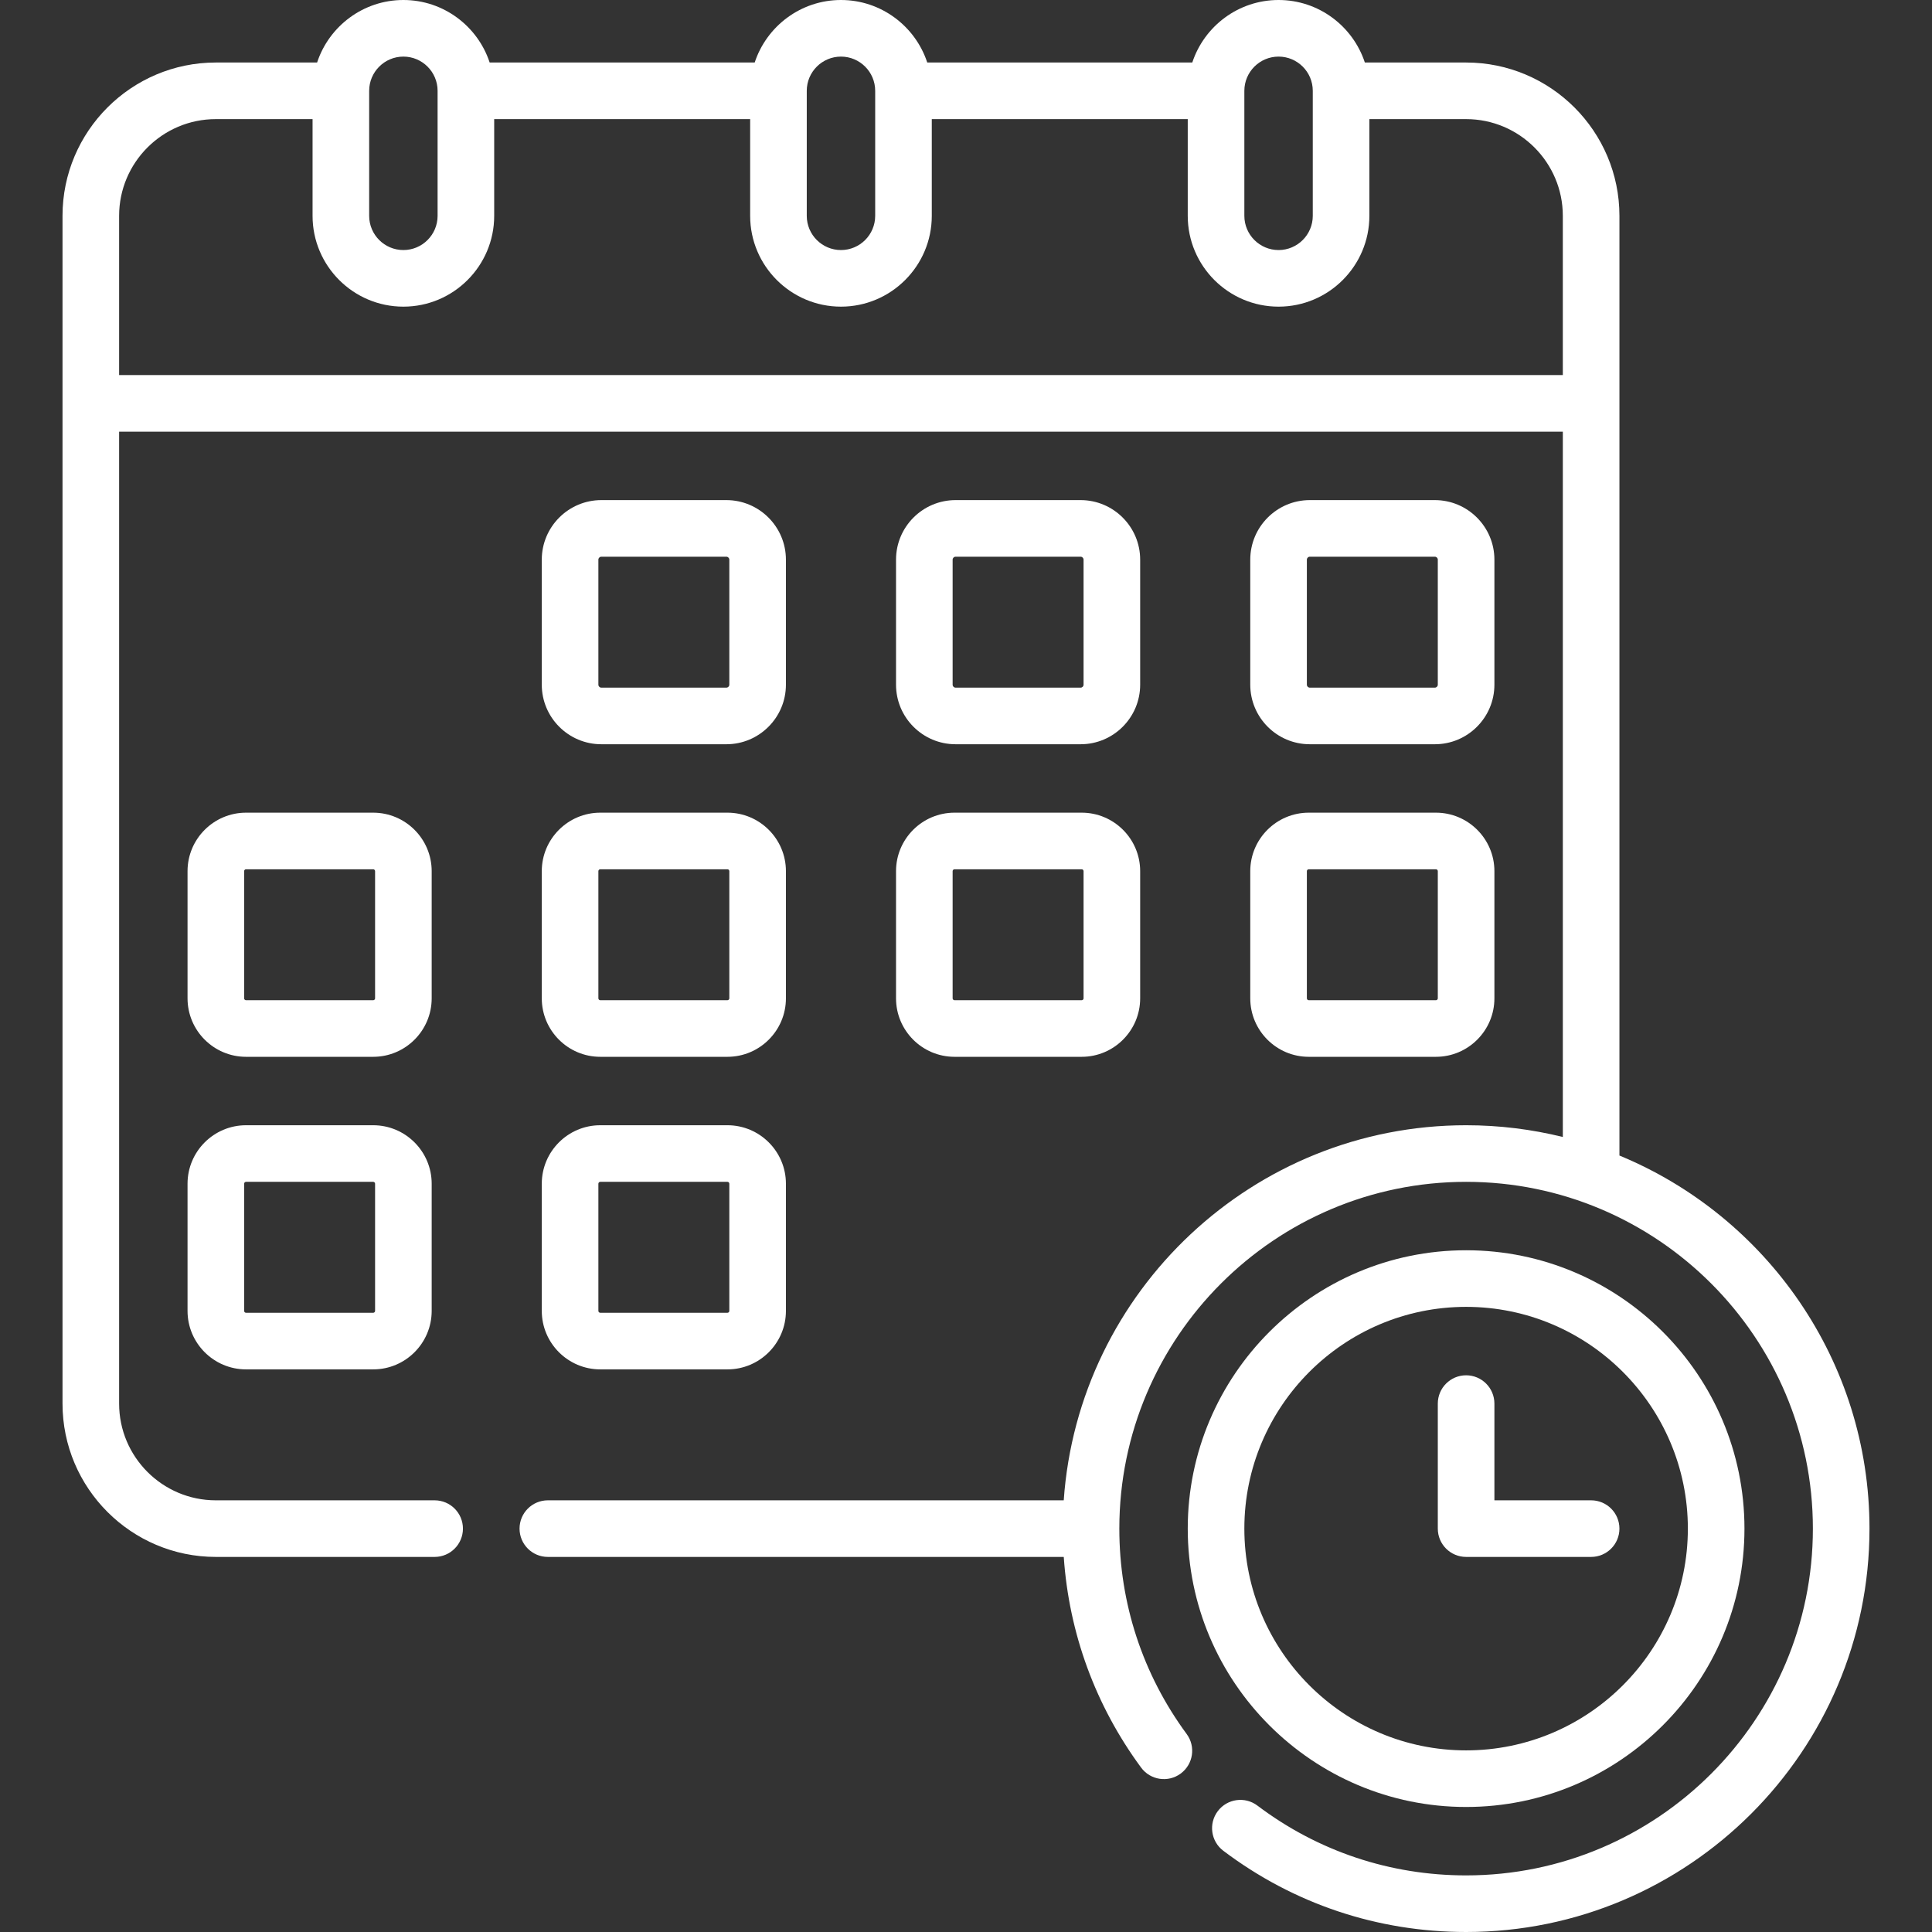
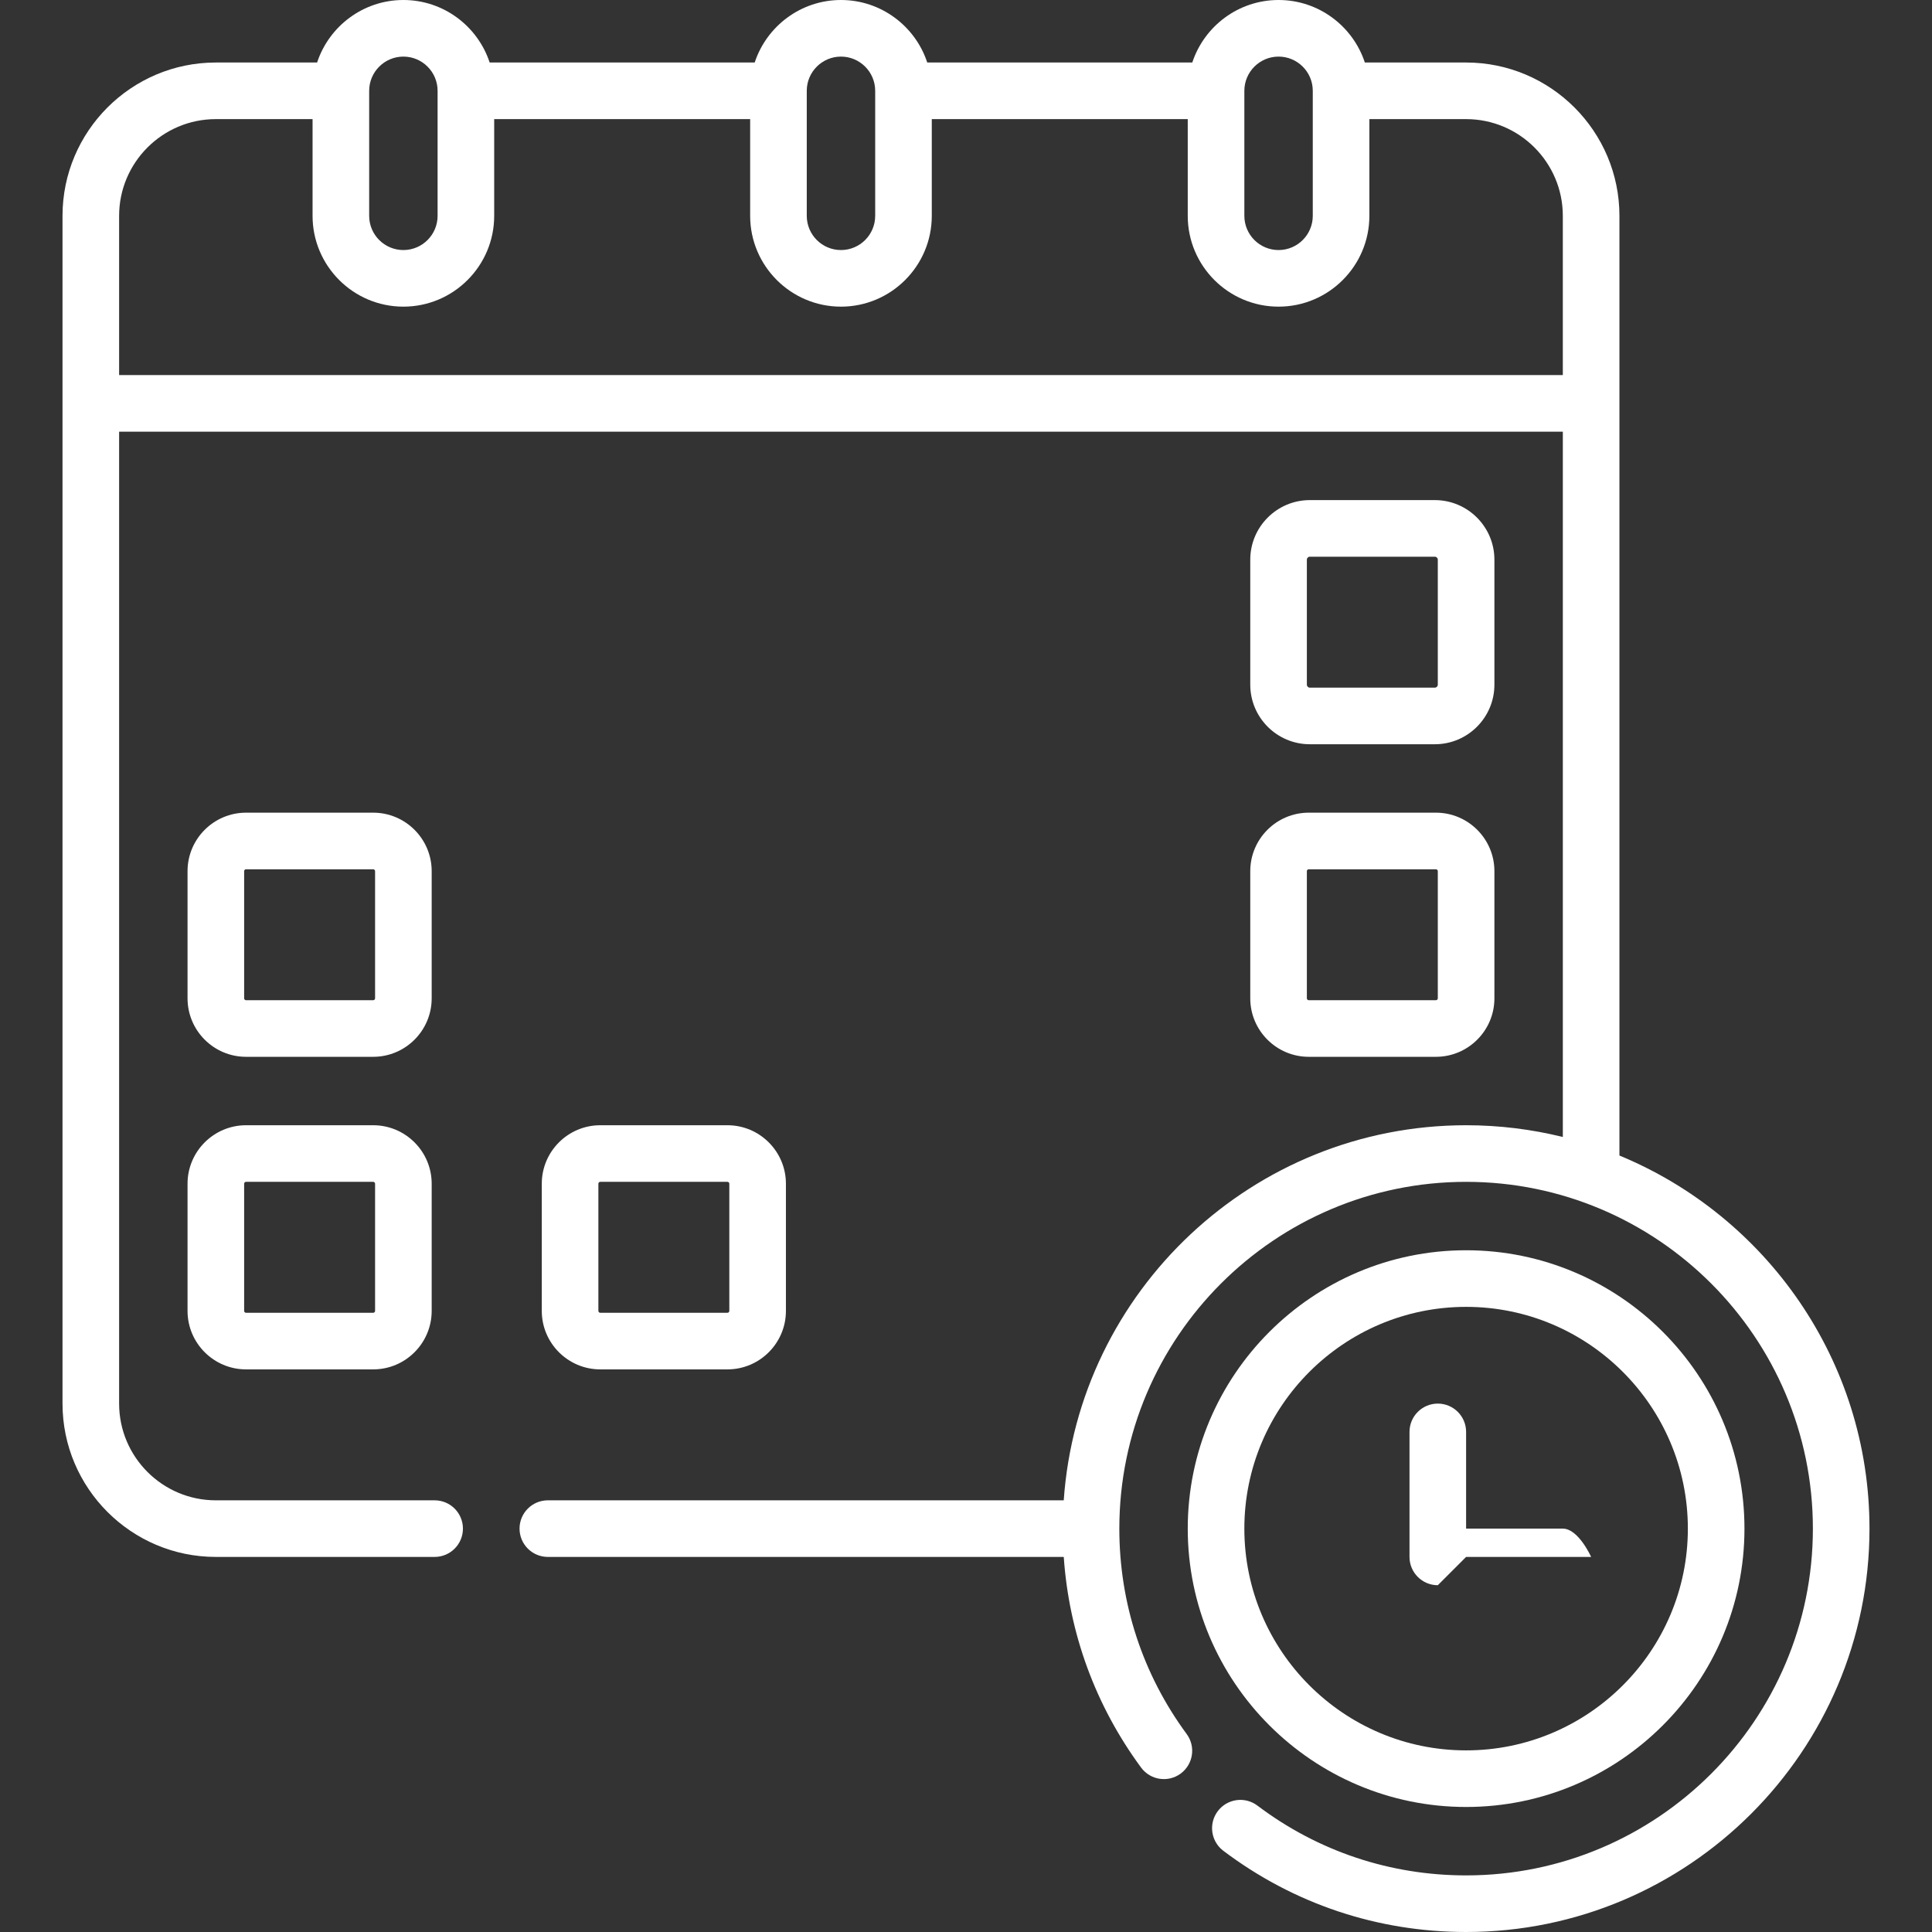
<svg xmlns="http://www.w3.org/2000/svg" version="1.1" width="512" height="512" x="0" y="0" viewBox="0 0 512 512" style="enable-background:new 0 0 512 512" xml:space="preserve">
  <rect x="0" y="0" width="512" height="512" fill="#333333" stroke="none" />
  <g>
    <g>
      <path d="m388.533 478.867c40.675 0 73.767-33.092 73.767-73.768 0-40.675-33.092-73.767-73.767-73.767s-73.767 33.092-73.767 73.767c.001 40.676 33.092 73.768 73.767 73.768zm0-132.534c32.404 0 58.767 26.362 58.767 58.767s-26.363 58.768-58.767 58.768-58.767-26.363-58.767-58.768 26.363-58.767 58.767-58.767z" fill="#ffffff" data-original="#000000" />
      <path d="m429.166 306.23v-249.031c0-22.404-18.228-40.632-40.632-40.632h-26.836c-3.16-9.608-12.213-16.567-22.865-16.567s-19.705 6.959-22.864 16.567h-70.239c-3.159-9.608-12.211-16.567-22.863-16.567s-19.705 6.959-22.864 16.567h-70.238c-3.16-9.608-12.213-16.567-22.865-16.567s-19.704 6.959-22.864 16.567h-26.837c-22.405 0-40.632 18.227-40.632 40.632v314.769c0 22.405 18.228 40.633 40.632 40.633h57.983c4.142 0 7.5-3.357 7.5-7.5s-3.358-7.5-7.5-7.5h-57.983c-14.134 0-25.632-11.499-25.632-25.633v-257.568h382.599v186.914c-8.216-2.03-16.799-3.114-25.633-3.114-56.423 0-102.771 43.942-106.633 99.4h-136.716c-4.142 0-7.5 3.357-7.5 7.5s3.358 7.5 7.5 7.5h136.722c1.392 20.227 8.396 39.396 20.496 55.827 2.456 3.335 7.151 4.049 10.486 1.592 3.335-2.456 4.048-7.15 1.592-10.486-11.676-15.855-17.847-34.679-17.847-54.434 0-50.674 41.226-91.899 91.9-91.899s91.9 41.226 91.9 91.899-41.226 91.9-91.9 91.9c-20.147 0-39.271-6.396-55.304-18.496-3.306-2.494-8.009-1.838-10.504 1.469-2.495 3.306-1.838 8.009 1.468 10.504 18.657 14.082 40.906 21.524 64.34 21.524 58.945 0 106.9-47.955 106.9-106.9 0-44.567-27.417-82.844-66.267-98.87zm-90.333-291.23c4.999 0 9.066 4.067 9.066 9.066v33.134c0 4.999-4.067 9.066-9.066 9.066s-9.067-4.067-9.067-9.066v-33.123c0-.003 0-.006 0-.01 0-.002 0-.004 0-.005.003-4.997 4.069-9.062 9.067-9.062zm-125.033 9.066c0-4.999 4.067-9.066 9.067-9.066 4.999 0 9.066 4.067 9.066 9.066v33.134c0 4.999-4.067 9.066-9.066 9.066s-9.067-4.067-9.067-9.066zm-115.966 0c0-4.999 4.067-9.066 9.066-9.066 5 0 9.067 4.067 9.067 9.066v33.134c0 4.999-4.067 9.066-9.067 9.066-4.999 0-9.066-4.067-9.066-9.066zm-66.267 75.334v-42.201c0-14.134 11.499-25.632 25.632-25.632h25.634v25.633c0 13.271 10.796 24.066 24.066 24.066 13.271 0 24.067-10.796 24.067-24.066v-25.633h67.834v25.633c0 13.271 10.796 24.066 24.067 24.066 13.27 0 24.066-10.796 24.066-24.066v-25.633h67.833v25.633c0 13.271 10.796 24.066 24.067 24.066 13.27 0 24.066-10.796 24.066-24.066v-25.633h25.634c14.134 0 25.632 11.498 25.632 25.632v42.201z" fill="#ffffff" data-original="#000000" />
-       <path d="m388.533 412.6h33.133c4.142 0 7.5-3.357 7.5-7.5s-3.358-7.5-7.5-7.5h-25.633v-25.633c0-4.143-3.358-7.5-7.5-7.5s-7.5 3.357-7.5 7.5v33.133c0 4.142 3.358 7.5 7.5 7.5z" fill="#ffffff" data-original="#000000" />
-       <path d="m159.361 197.233h33.133c8.703 0 15.783-7.08 15.783-15.783v-33.134c0-8.703-7.081-15.783-15.783-15.783h-33.133c-8.703 0-15.784 7.08-15.784 15.783v33.134c.001 8.703 7.081 15.783 15.784 15.783zm-.783-48.917c0-.432.352-.783.784-.783h33.133c.432 0 .783.352.783.783v33.134c0 .432-.352.783-.783.783h-33.133c-.432 0-.784-.352-.784-.783z" fill="#ffffff" data-original="#000000" />
-       <path d="m253.239 197.233h33.133c8.703 0 15.784-7.08 15.784-15.783v-33.134c0-8.703-7.081-15.783-15.784-15.783h-33.133c-8.703 0-15.783 7.08-15.783 15.783v33.134c0 8.703 7.08 15.783 15.783 15.783zm-.783-48.917c0-.432.352-.783.783-.783h33.133c.432 0 .784.352.784.783v33.134c0 .432-.352.783-.784.783h-33.133c-.432 0-.783-.352-.783-.783z" fill="#ffffff" data-original="#000000" />
+       <path d="m388.533 412.6h33.133s-3.358-7.5-7.5-7.5h-25.633v-25.633c0-4.143-3.358-7.5-7.5-7.5s-7.5 3.357-7.5 7.5v33.133c0 4.142 3.358 7.5 7.5 7.5z" fill="#ffffff" data-original="#000000" />
      <path d="m347.117 197.233h33.133c8.703 0 15.783-7.08 15.783-15.783v-33.134c0-8.703-7.08-15.783-15.783-15.783h-33.133c-8.703 0-15.783 7.08-15.783 15.783v33.134c-.001 8.703 7.08 15.783 15.783 15.783zm-.784-48.917c0-.432.352-.783.783-.783h33.133c.432 0 .783.352.783.783v33.134c0 .432-.352.783-.783.783h-33.133c-.432 0-.783-.352-.783-.783z" fill="#ffffff" data-original="#000000" />
      <path d="m114.4 230.867c0-8.547-6.953-15.5-15.5-15.5h-33.7c-8.547 0-15.5 6.953-15.5 15.5v33.699c0 8.547 6.953 15.5 15.5 15.5h33.7c8.547 0 15.5-6.953 15.5-15.5zm-15 33.699c0 .275-.224.5-.5.5h-33.7c-.276 0-.5-.225-.5-.5v-33.699c0-.275.224-.5.5-.5h33.7c.276 0 .5.225.5.5z" fill="#ffffff" data-original="#000000" />
-       <path d="m143.578 264.566c0 8.547 6.953 15.5 15.5 15.5h33.7c8.547 0 15.5-6.953 15.5-15.5v-33.699c0-8.547-6.953-15.5-15.5-15.5h-33.7c-8.547 0-15.5 6.953-15.5 15.5zm15-33.699c0-.275.224-.5.5-.5h33.7c.276 0 .5.225.5.5v33.699c0 .275-.224.5-.5.5h-33.7c-.276 0-.5-.225-.5-.5z" fill="#ffffff" data-original="#000000" />
-       <path d="m237.456 264.566c0 8.547 6.953 15.5 15.5 15.5h33.7c8.547 0 15.5-6.953 15.5-15.5v-33.699c0-8.547-6.953-15.5-15.5-15.5h-33.7c-8.547 0-15.5 6.953-15.5 15.5zm15-33.699c0-.275.224-.5.5-.5h33.7c.276 0 .5.225.5.5v33.699c0 .275-.224.5-.5.5h-33.7c-.276 0-.5-.225-.5-.5z" fill="#ffffff" data-original="#000000" />
      <path d="m143.578 347.4c0 8.547 6.953 15.5 15.5 15.5h33.7c8.547 0 15.5-6.953 15.5-15.5v-33.7c0-8.547-6.953-15.5-15.5-15.5h-33.7c-8.547 0-15.5 6.953-15.5 15.5zm15-33.7c0-.275.224-.5.5-.5h33.7c.276 0 .5.225.5.5v33.7c0 .275-.224.5-.5.5h-33.7c-.276 0-.5-.225-.5-.5z" fill="#ffffff" data-original="#000000" />
      <path d="m331.333 264.566c0 8.547 6.953 15.5 15.5 15.5h33.7c8.547 0 15.5-6.953 15.5-15.5v-33.699c0-8.547-6.953-15.5-15.5-15.5h-33.7c-8.547 0-15.5 6.953-15.5 15.5zm15-33.699c0-.275.224-.5.5-.5h33.7c.276 0 .5.225.5.5v33.699c0 .275-.224.5-.5.5h-33.7c-.276 0-.5-.225-.5-.5z" fill="#ffffff" data-original="#000000" />
      <path d="m98.9 298.2h-33.7c-8.547 0-15.5 6.953-15.5 15.5v33.7c0 8.547 6.953 15.5 15.5 15.5h33.7c8.547 0 15.5-6.953 15.5-15.5v-33.7c0-8.547-6.953-15.5-15.5-15.5zm.5 49.2c0 .275-.224.5-.5.5h-33.7c-.276 0-.5-.225-.5-.5v-33.7c0-.275.224-.5.5-.5h33.7c.276 0 .5.225.5.5z" fill="#ffffff" data-original="#000000" />
    </g>
  </g>
</svg>